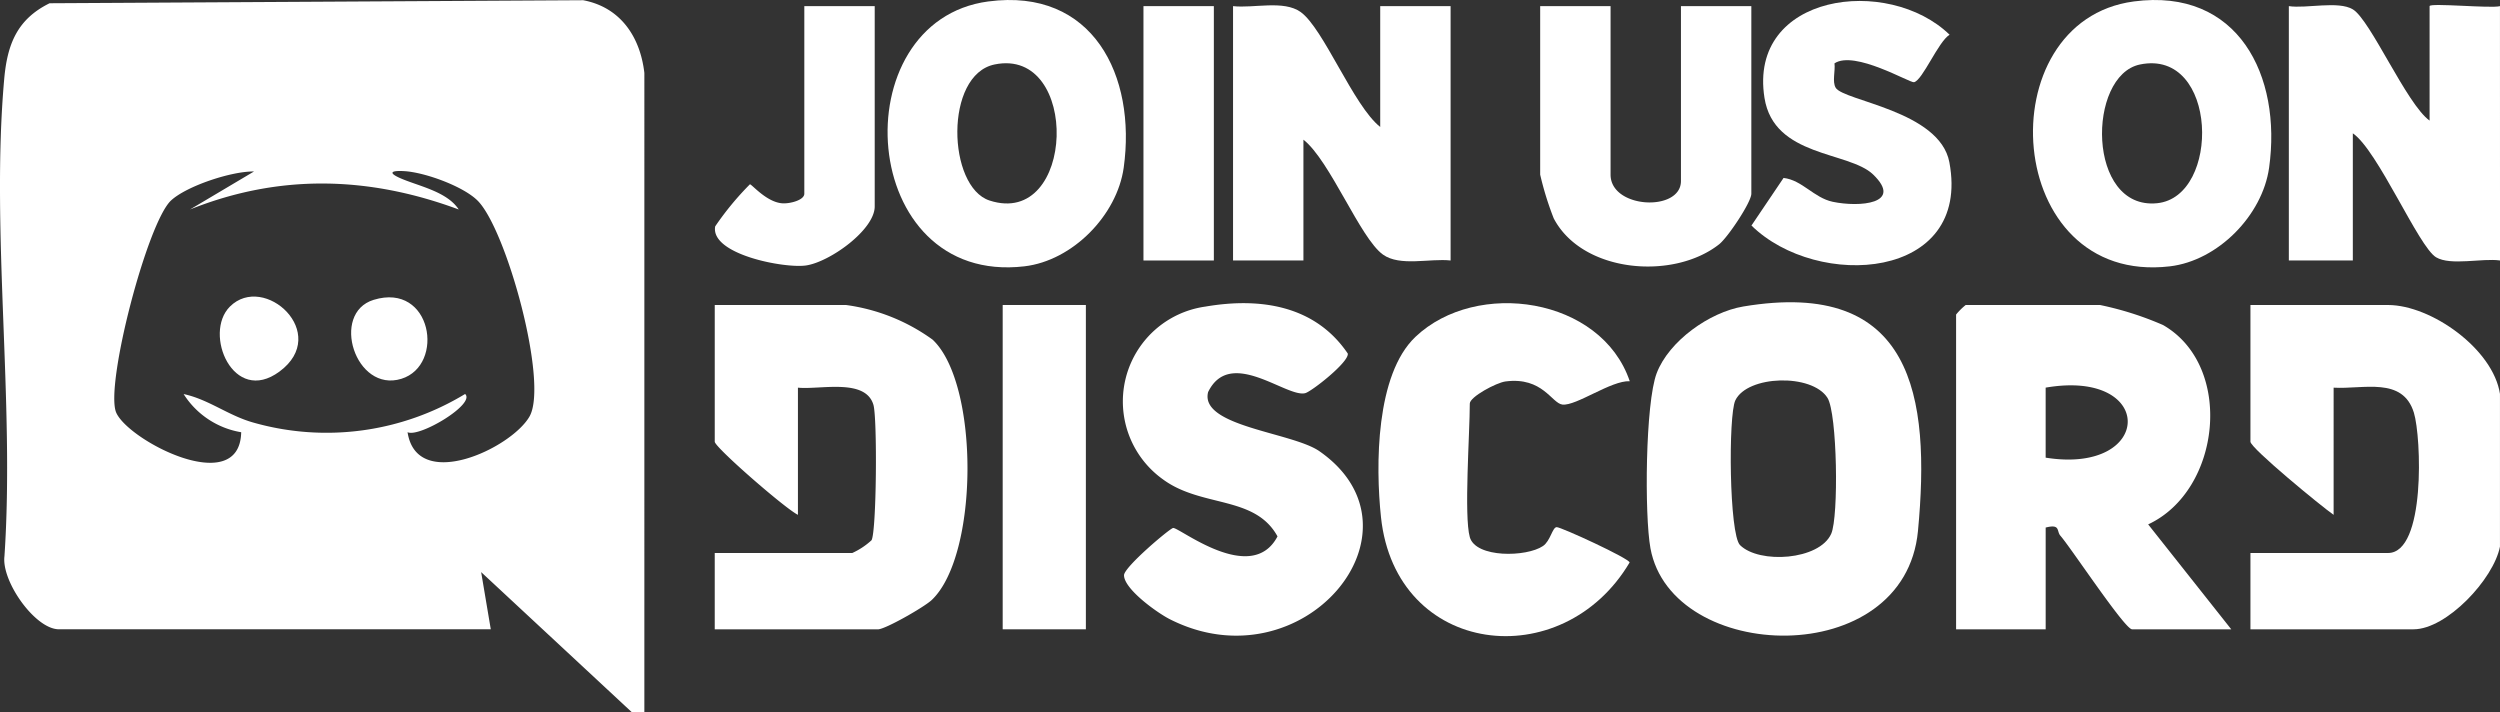
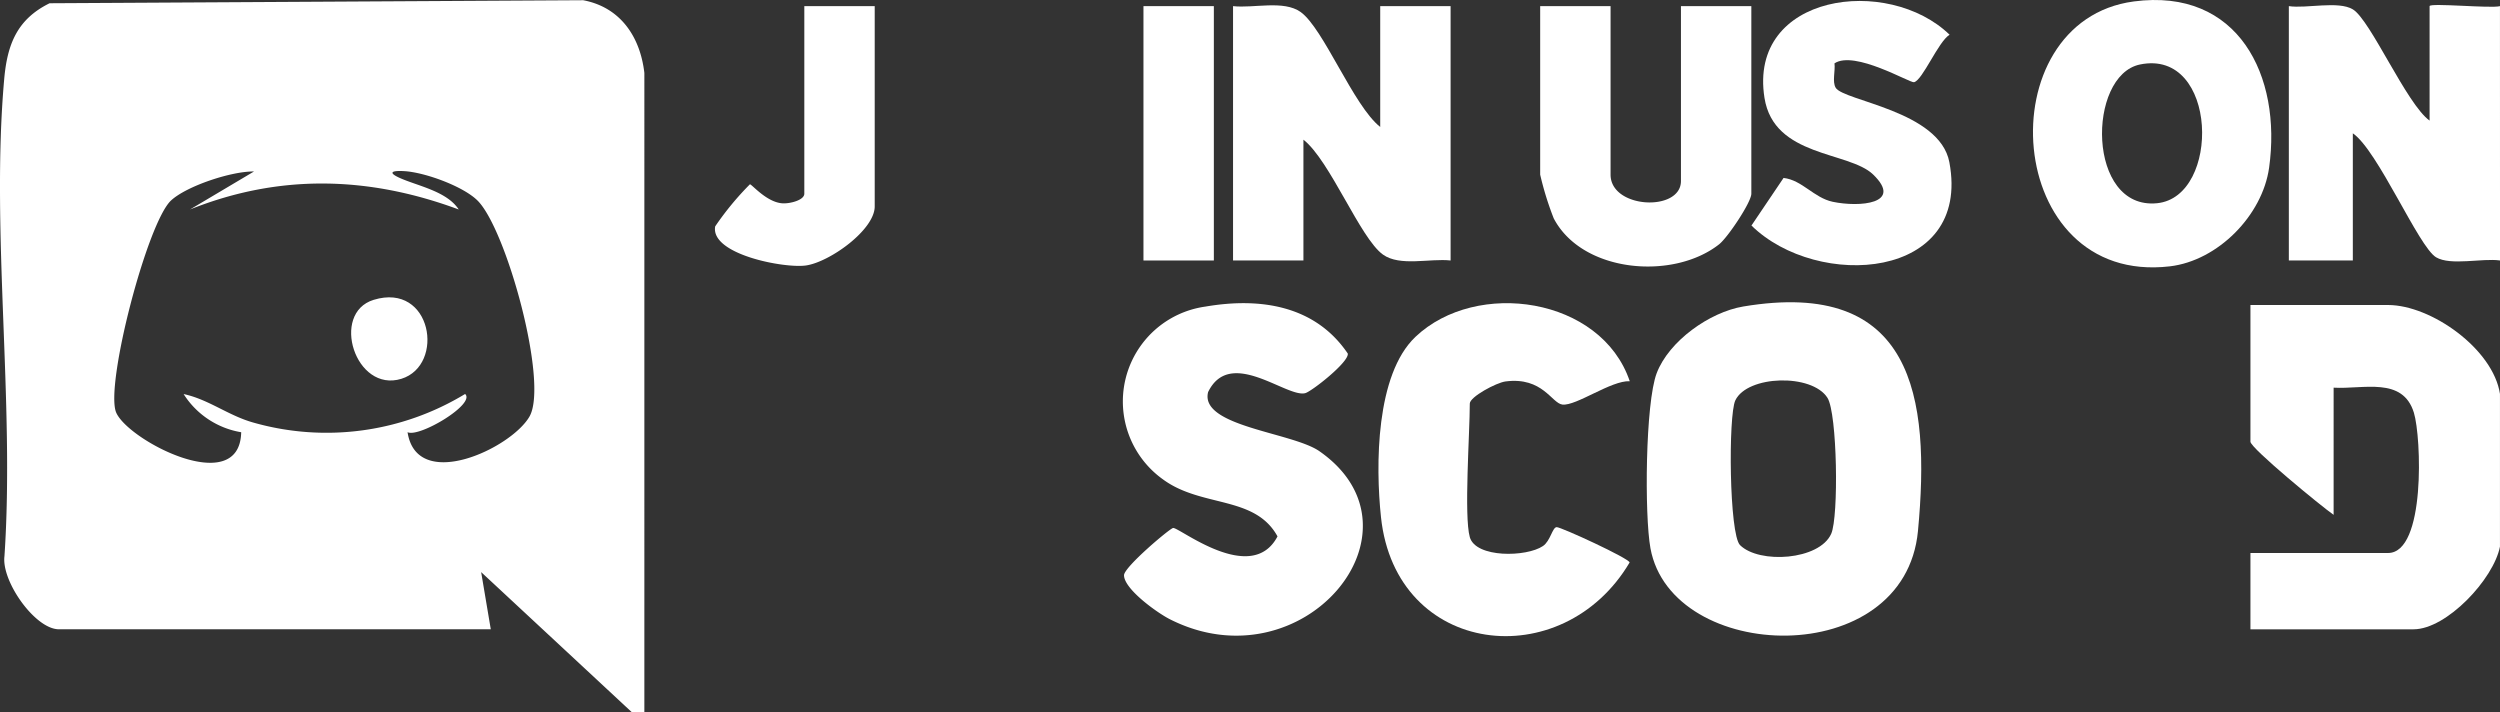
<svg xmlns="http://www.w3.org/2000/svg" width="247.465" height="70.475" viewBox="0 0 247.465 70.475">
  <rect x="0" y="0" width="247.465" height="70.475" fill="#333333" stroke="none" />
  <defs>
    <clipPath id="a">
      <rect width="247.465" height="70.475" fill="#fff" />
    </clipPath>
  </defs>
  <g transform="translate(0 0)" clip-path="url(#a)">
    <path d="M63.782,70.486H62.515L47.627,56.641,48.58,62.3H5.827c-2.339,0-5.7-4.742-5.386-7.237C1.467,39.82-.918,22.866.417,7.831.722,4.389,1.7,1.912,4.907.333l52.817-.3c3.712.7,5.65,3.646,6.059,7.2Zm-38.64-53.5c-2.216-.037-6.638,1.429-8.2,2.859-2.371,2.173-6.6,18.448-5.43,21.03,1.267,2.8,12.223,8.449,12.363,1.921a8.369,8.369,0,0,1-5.7-3.78c2.5.535,4.424,2.141,6.955,2.838a26.436,26.436,0,0,0,20.908-2.844c1.08.991-4.554,4.345-5.695,3.782.914,5.974,10.234,1.625,12.065-1.544,1.915-3.313-2.285-18.568-5.144-21.39-1.43-1.412-5.19-2.779-7.223-2.905-1.349-.084-1.741.158-.171.8,1.752.719,4.427,1.28,5.537,2.995-8.883-3.3-17.744-3.552-26.6,0Z" transform="translate(0 -0.011)" fill="#fff" />
    <path d="M375.5,56.356V71.462c-.632,3.229-5.288,8.183-8.55,8.183H350.8V72.092h13.618c3.741,0,3.3-11.456,2.564-13.878-1.106-3.613-5.019-2.311-7.948-2.487V68.315c-1.193-.822-8.234-6.611-8.234-7.239V47.544h13.618c4.27,0,10.412,4.356,11.084,8.812" transform="translate(-128.038 -17.353)" fill="#fff" />
    <path d="M377.687,26.07c-1.757-.257-4.879.546-6.33-.319-1.728-1.031-5.764-10.58-8.239-12.27V26.07h-6.334V.892c1.747.26,4.887-.547,6.332.318,1.749,1.048,5.326,9.388,7.6,11.012V.892c0-.346,6.119.248,6.967,0Z" transform="translate(-130.221 -0.285)" fill="#fff" />
-     <path d="M332.154,79.645h-9.818c-.721,0-6-8-7.1-9.271-.392-.455.031-1.179-1.452-.8V79.645h-8.867V48.488a6.3,6.3,0,0,1,.95-.944h13.3a31.634,31.634,0,0,1,6.238,1.984c7.05,4.051,5.754,16.372-1.476,19.731ZM313.782,62.654c10.711,1.708,10.953-8.818,0-6.93Z" transform="translate(-111.291 -17.353)" fill="#fff" />
    <path d="M266.25,47.536c16.794-2.806,18.555,8.858,17.292,22.22-1.316,13.92-24.388,13.128-26.48,1.718-.6-3.272-.51-14.391.62-17.345,1.212-3.171,5.223-6.033,8.568-6.593m-.318,23.623c1.9,1.878,7.851,1.5,9.022-1.125.753-1.685.6-11.92-.37-13.455-1.542-2.432-7.929-2.24-9.12.248-.709,1.483-.614,13.263.467,14.332" transform="translate(-93.69 -17.197)" fill="#fff" />
-     <path d="M111.414,79.645V72.091h13.618a7.269,7.269,0,0,0,1.9-1.259c.5-.828.582-12.078.19-13.406-.788-2.669-5.295-1.478-7.473-1.7V68.315c-1.284-.634-8.234-6.692-8.234-7.239V47.543H124.4a18.922,18.922,0,0,1,8.582,3.432c4.646,4.37,4.585,21.352-.094,25.775-.729.689-4.595,2.9-5.321,2.9Z" transform="translate(-40.665 -17.353)" fill="#fff" />
    <path d="M183.228,47.59c5.441-.926,10.845-.084,14.055,4.653.152.83-3.571,3.753-4.21,3.921-1.842.483-7.43-4.593-9.615-.107-.859,3.413,8.324,3.976,11.021,5.857,11.244,7.839-1.661,23.308-14.824,16.62-1.24-.631-4.512-2.969-4.521-4.344-.006-.8,4.509-4.618,4.859-4.679.572-.1,7.766,5.733,10.335.832-2.242-4.077-7.5-2.828-11.327-5.635a9.48,9.48,0,0,1,4.227-17.117" transform="translate(-63.872 -17.248)" fill="#fff" />
    <path d="M223.915,70.414c.585,2.083,5.622,1.988,7.243.883.739-.5.925-1.839,1.351-1.87.4-.03,7.2,3.1,7.226,3.5-6.642,11.21-23.141,9.319-24.61-4.479-.547-5.139-.521-14.126,3.411-17.857,6.042-5.735,18.389-3.943,21.213,4.393-1.818-.1-5.3,2.466-6.664,2.311-1.06-.121-1.954-2.765-5.63-2.29-.919.119-3.54,1.528-3.54,2.19,0,2.917-.587,11.129,0,13.218" transform="translate(-78.426 -17.248)" fill="#fff" />
    <path d="M192.207.91c2.051.23,5.01-.622,6.695.585,2.266,1.624,5.231,9.3,7.873,11.374V.91h6.967V26.088c-2.051-.23-5.01.622-6.695-.585-2.266-1.624-5.231-9.3-7.873-11.374V26.088h-6.967Z" transform="translate(-70.153 -0.303)" fill="#fff" />
-     <path d="M148.332.144C158.681-1.231,163,7.5,161.729,16.6c-.661,4.706-5.05,9.2-9.824,9.762-16.565,1.942-18.16-24.283-3.573-26.22m.618,6.239c-4.994,1.029-4.674,12.109-.5,13.468,8.535,2.779,9.005-15.221.5-13.468" transform="translate(-50.498 0)" fill="#fff" />
    <path d="M326.874.144c10.349-1.375,14.673,7.359,13.4,16.458-.66,4.706-5.05,9.2-9.824,9.762-16.565,1.942-18.16-24.283-3.573-26.22m.619,6.239c-5.26,1.081-5.277,14.429,1.691,13.733,6.33-.632,6.05-15.324-1.691-13.733" transform="translate(-115.664 0)" fill="#fff" />
    <path d="M247.051.956V17.637c0,3.383,6.967,3.711,6.967.629V.956h6.967V19.524c0,.836-2.33,4.331-3.193,5.01-4.555,3.583-13.538,2.823-16.367-2.567a30.768,30.768,0,0,1-1.342-4.331V.956Z" transform="translate(-87.627 -0.349)" fill="#fff" />
    <path d="M281.236,6.329c.094.747-.241,1.8.117,2.409.77,1.314,10.294,2.276,11.253,7.373,2.2,11.706-13.068,12.667-19.59,6.268l3.178-4.712c1.846.214,3,1.968,4.872,2.363,2.61.551,7.024.218,3.991-2.705-2.4-2.31-9.815-1.693-10.751-7.576C272.664-.585,286.539-2.42,292.63,3.492c-1.121.673-2.675,4.516-3.524,4.7-.4.089-5.89-3.185-7.87-1.867" transform="translate(-99.647 -0.054)" fill="#fff" />
-     <rect width="8.234" height="32.102" transform="translate(99.252 30.19)" fill="#fff" />
    <path d="M127.261.956V20.784c0,2.321-4.461,5.511-6.816,5.845-2.141.3-9.474-1.1-8.974-3.872a29.12,29.12,0,0,1,3.437-4.165c.187-.007,1.654,1.784,3.222,1.883.739.047,2.163-.312,2.163-.95V.956Z" transform="translate(-40.677 -0.349)" fill="#fff" />
    <rect width="6.967" height="25.178" transform="translate(113.187 0.607)" fill="#fff" />
-     <path d="M35.265,47.216c3.388-3.368,10.013,2.662,4.9,6.438-4.57,3.374-7.577-3.775-4.9-6.438" transform="translate(-12.503 -16.873)" fill="#fff" />
    <path d="M56.966,46.595c5.779-1.769,7.1,6.47,2.741,7.818-4.563,1.41-7.047-6.5-2.741-7.818" transform="translate(-19.978 -16.916)" fill="#fff" />
  </g>
</svg>